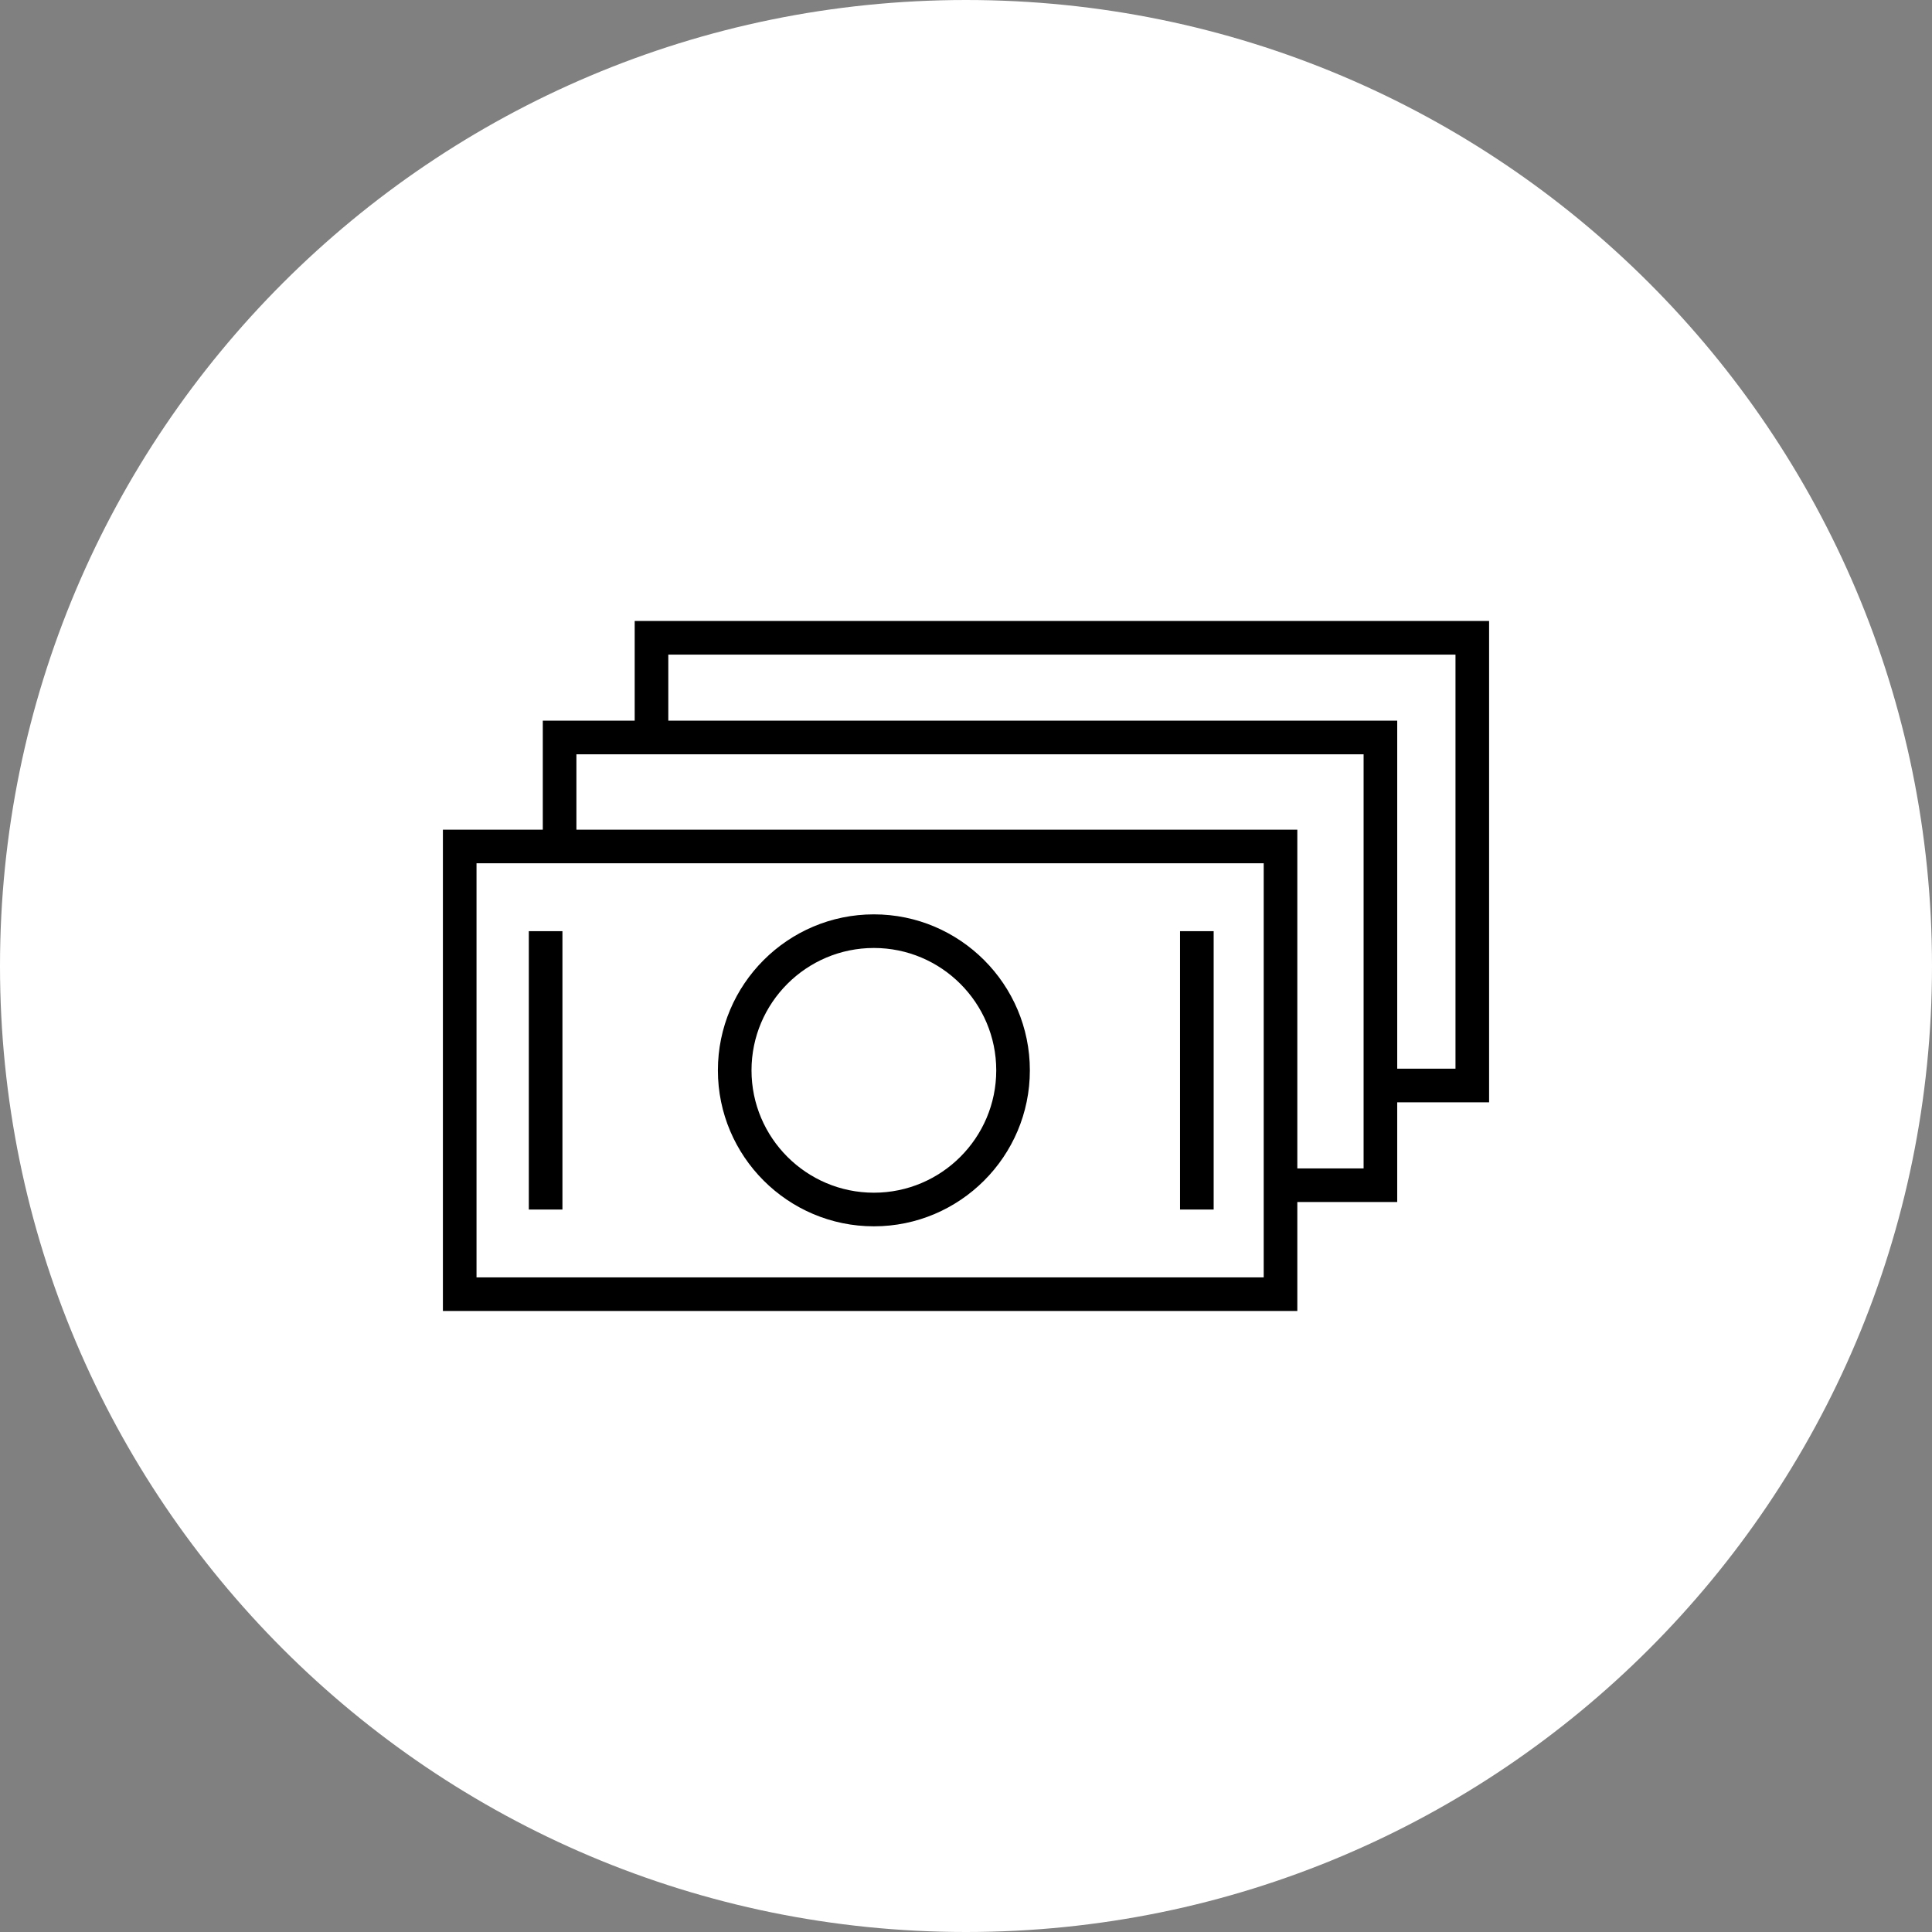
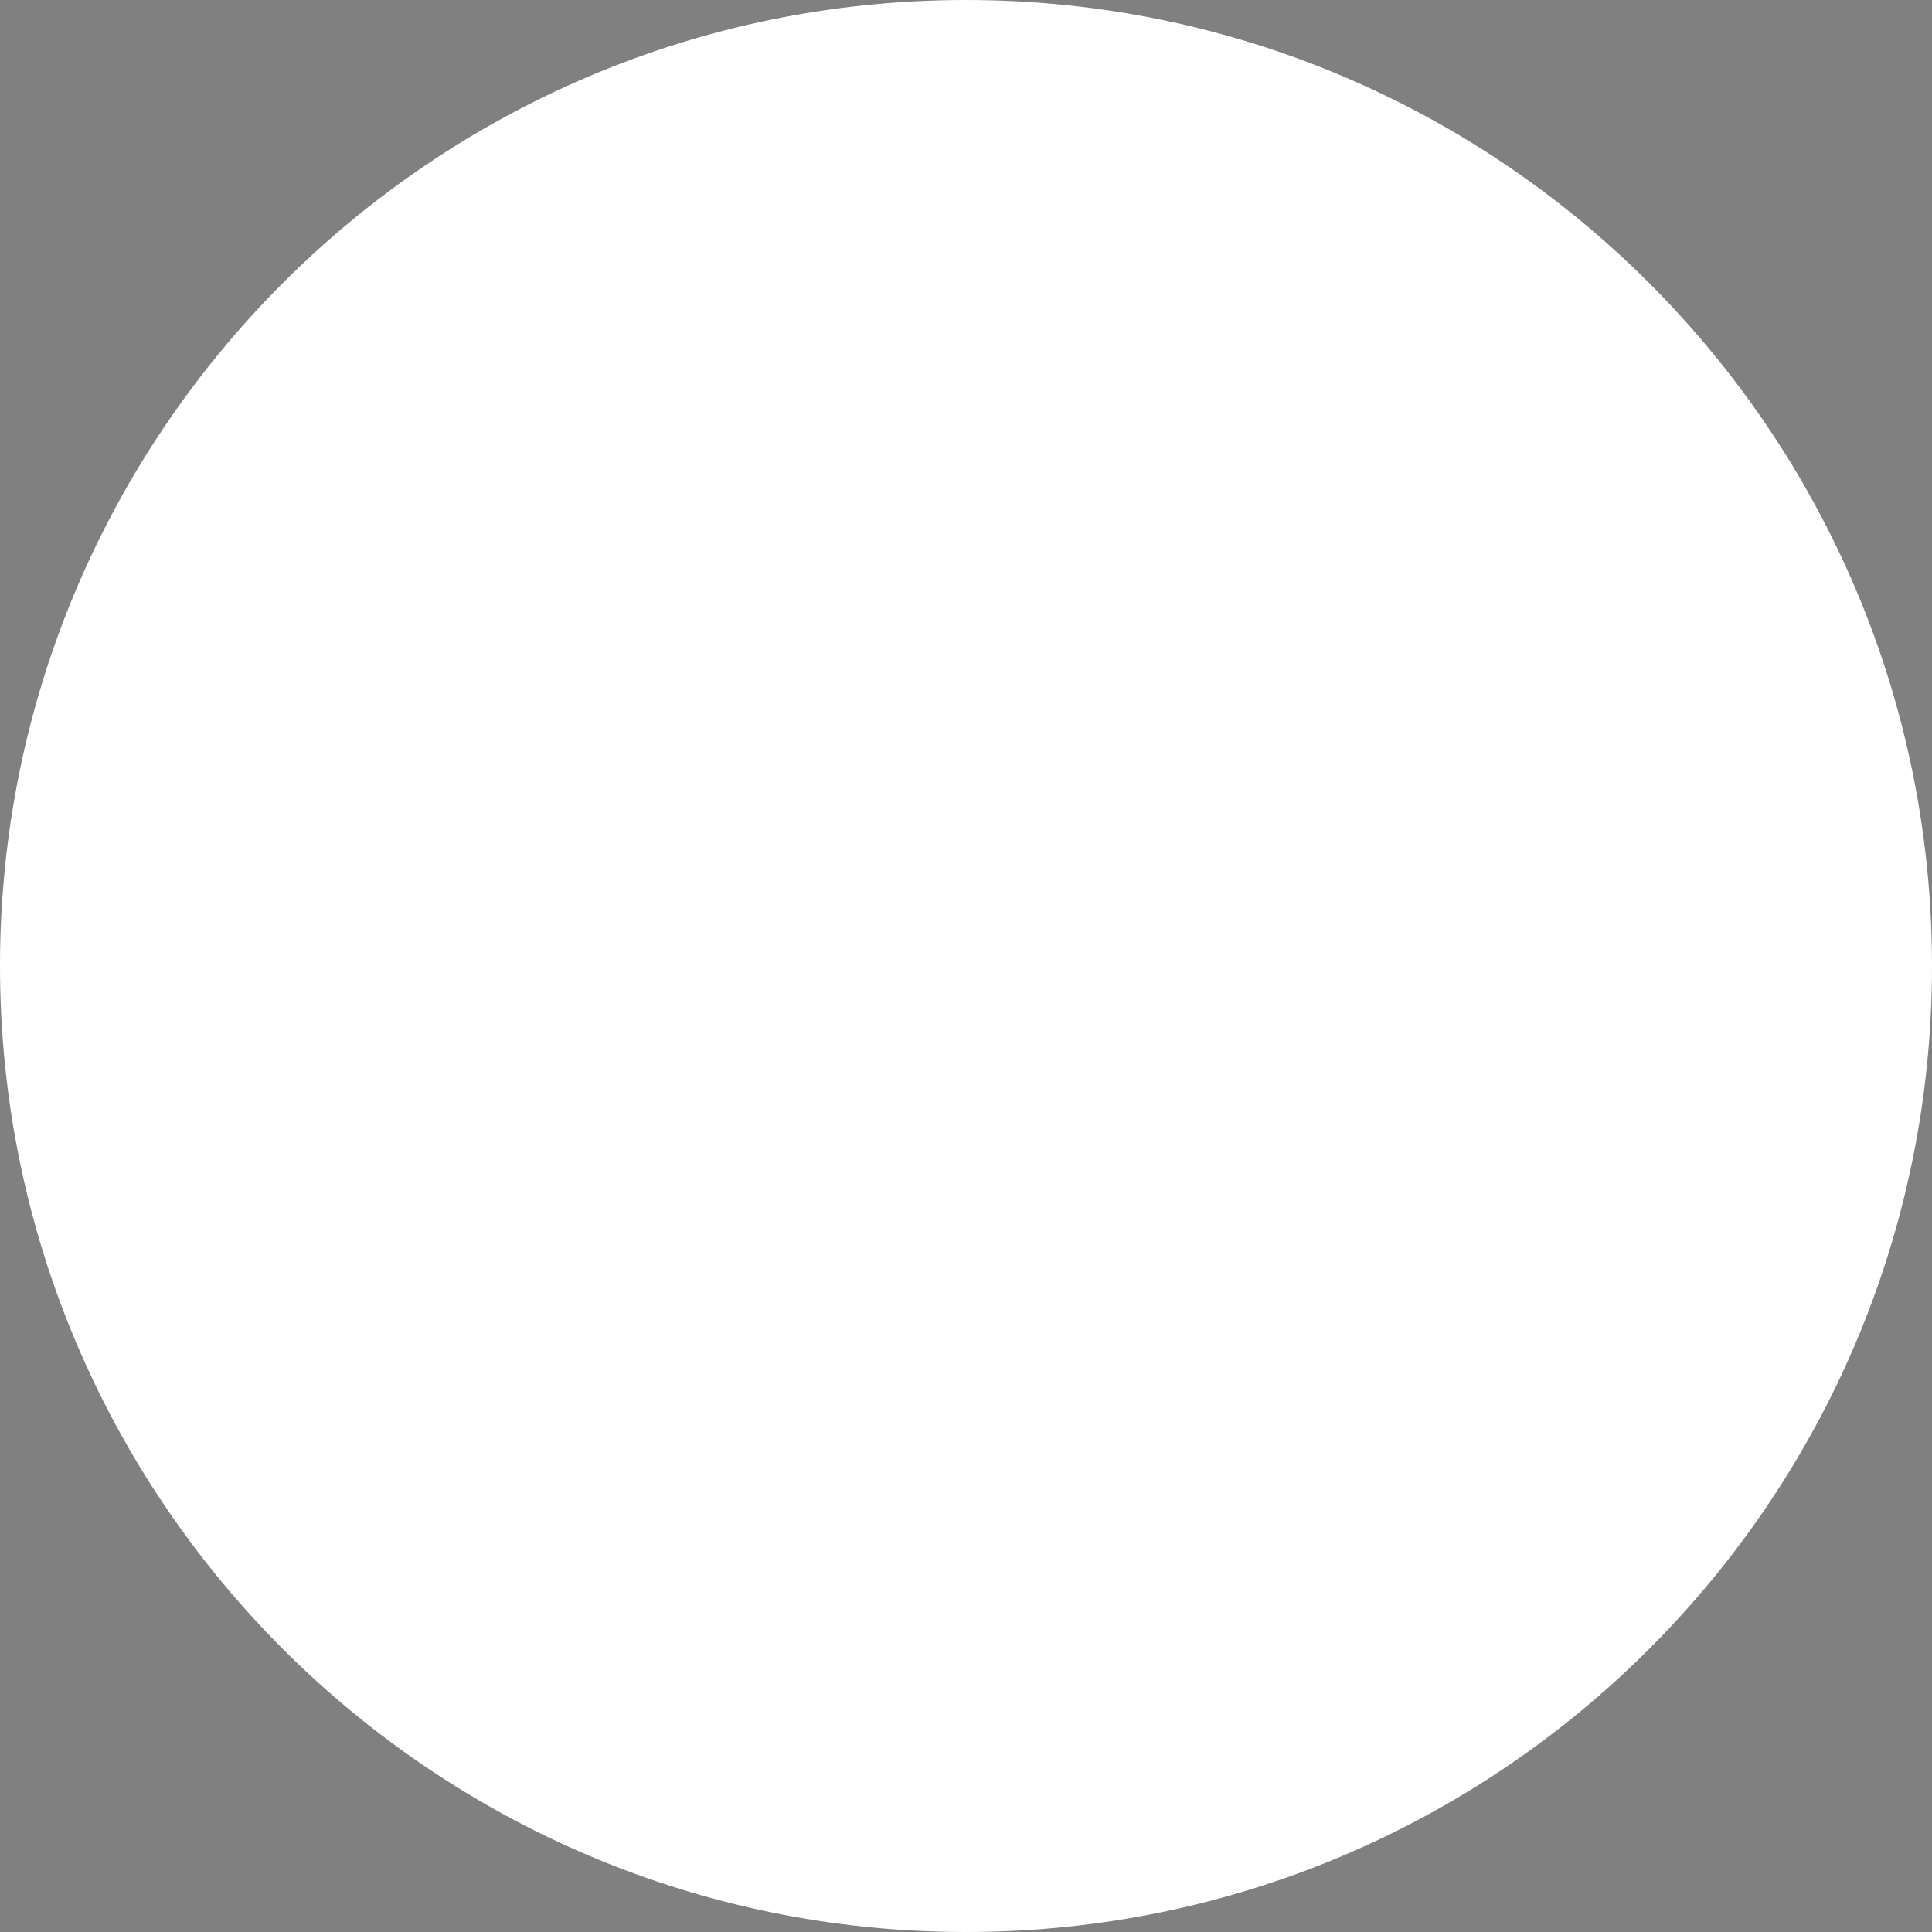
<svg xmlns="http://www.w3.org/2000/svg" viewBox="0 0 200.00 200.00" data-guides="{&quot;vertical&quot;:[],&quot;horizontal&quot;:[]}">
  <rect x="0" y="0" width="200.00" height="200.00" fill="#808080" stroke="none" />
  <defs />
  <path fill="#ffffff" stroke="none" fill-opacity="1" stroke-width="1" stroke-opacity="1" color="rgb(51, 51, 51)" fill-rule="evenodd" x="0" y="0" width="100" height="100" rx="50" ry="50" id="tSvgce5bb37961" title="Rectangle 5" d="M0 100C0 44.772 44.772 0 100 0C100 0 100 0 100 0C155.228 0 200 44.772 200 100C200 100 200 100 200 100C200 155.228 155.228 200 100 200C100 200 100 200 100 200C44.772 200 0 155.228 0 100Z" style="transform-origin: -5461px -4587px;" />
-   <path fill="#000000" stroke="#000000" fill-opacity="1" stroke-width="0" stroke-opacity="1" color="rgb(51, 51, 51)" fill-rule="evenodd" id="tSvg82f083b3d5" title="Path 5" d="M90.464 126.948C99.367 126.948 106.611 119.704 106.611 110.801C106.611 101.898 99.367 94.654 90.464 94.654C81.561 94.654 74.316 101.898 74.316 110.801C74.316 119.704 81.561 126.948 90.464 126.948ZM90.464 98.134C97.448 98.134 103.131 103.815 103.131 110.801C103.131 117.786 97.449 123.468 90.464 123.468C83.478 123.468 77.796 117.786 77.796 110.801C77.796 103.815 83.478 98.134 90.464 98.134ZM54.743 96.394C55.903 96.394 57.063 96.394 58.223 96.394C58.223 105.998 58.223 115.603 58.223 125.208C57.063 125.208 55.903 125.208 54.743 125.208C54.743 115.603 54.743 105.998 54.743 96.394ZM122.158 96.394C123.318 96.394 124.478 96.394 125.638 96.394C125.638 105.998 125.638 115.603 125.638 125.208C124.478 125.208 123.318 125.208 122.158 125.208C122.158 115.603 122.158 105.998 122.158 96.394Z" />
-   <path fill="#000000" stroke="#000000" fill-opacity="1" stroke-width="0" stroke-opacity="1" color="rgb(51, 51, 51)" fill-rule="evenodd" id="tSvg652b6cd0ac" title="Path 6" d="M154.152 64.284C124.669 64.284 95.186 64.284 65.703 64.284C65.703 67.724 65.703 71.165 65.703 74.605C62.532 74.605 59.361 74.605 56.19 74.605C56.19 78.366 56.19 82.127 56.19 85.887C52.743 85.887 49.296 85.887 45.849 85.887C45.849 102.496 45.849 119.105 45.849 135.714C75.332 135.714 104.815 135.714 134.298 135.714C134.298 131.953 134.298 128.193 134.298 124.432C137.745 124.432 141.192 124.432 144.639 124.432C144.639 120.991 144.639 117.551 144.639 114.11C147.81 114.11 150.98 114.11 154.151 114.11C154.151 97.501 154.151 80.892 154.151 64.284C154.152 64.284 154.152 64.284 154.152 64.284ZM130.818 132.234C103.655 132.234 76.492 132.234 49.329 132.234C49.329 117.945 49.329 103.656 49.329 89.367C76.492 89.367 103.655 89.367 130.818 89.367C130.818 103.656 130.818 117.945 130.818 132.234ZM141.159 120.953C138.872 120.953 136.585 120.953 134.298 120.953C134.298 109.265 134.298 97.576 134.298 85.887C109.422 85.887 84.546 85.887 59.67 85.887C59.67 83.287 59.67 80.686 59.67 78.085C86.834 78.085 113.997 78.085 141.16 78.085C141.16 92.375 141.16 106.664 141.159 120.953ZM150.672 110.63C148.662 110.63 146.651 110.63 144.64 110.63C144.64 98.622 144.64 86.614 144.64 74.605C119.488 74.605 94.336 74.605 69.183 74.605C69.183 72.325 69.183 70.044 69.183 67.764C96.346 67.764 123.509 67.764 150.672 67.764C150.672 82.052 150.672 96.341 150.672 110.63Z" />
</svg>